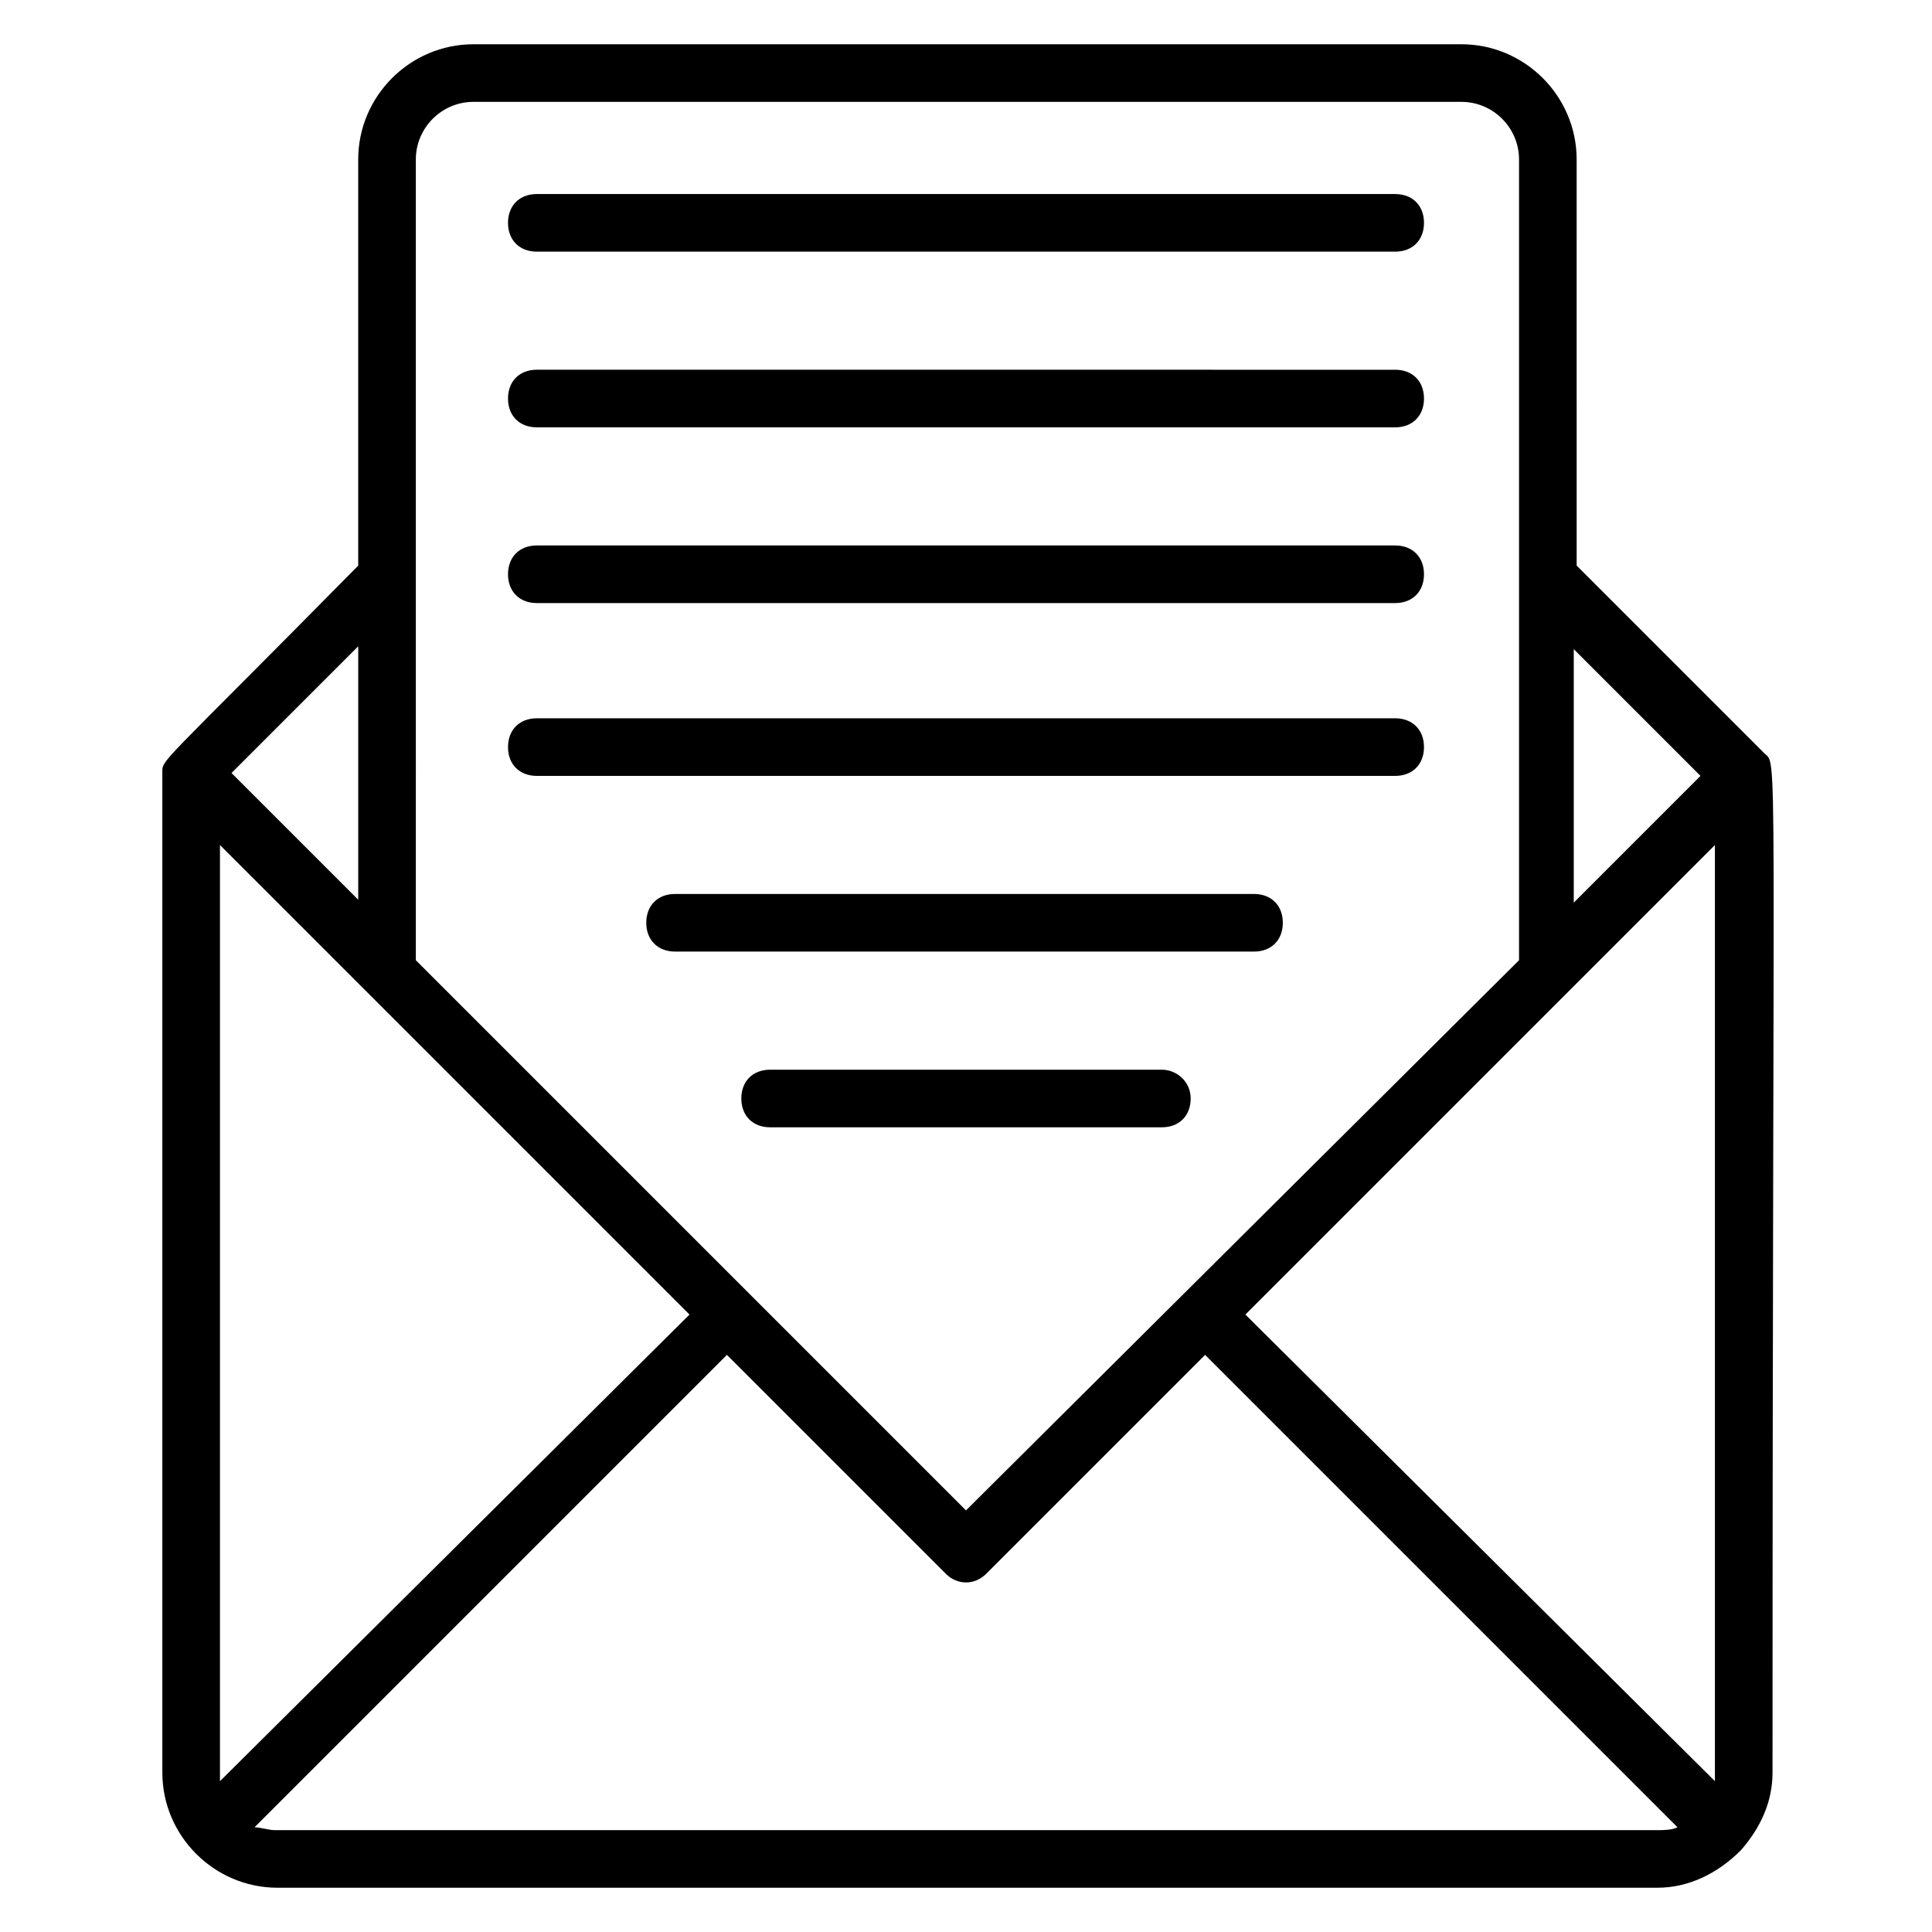
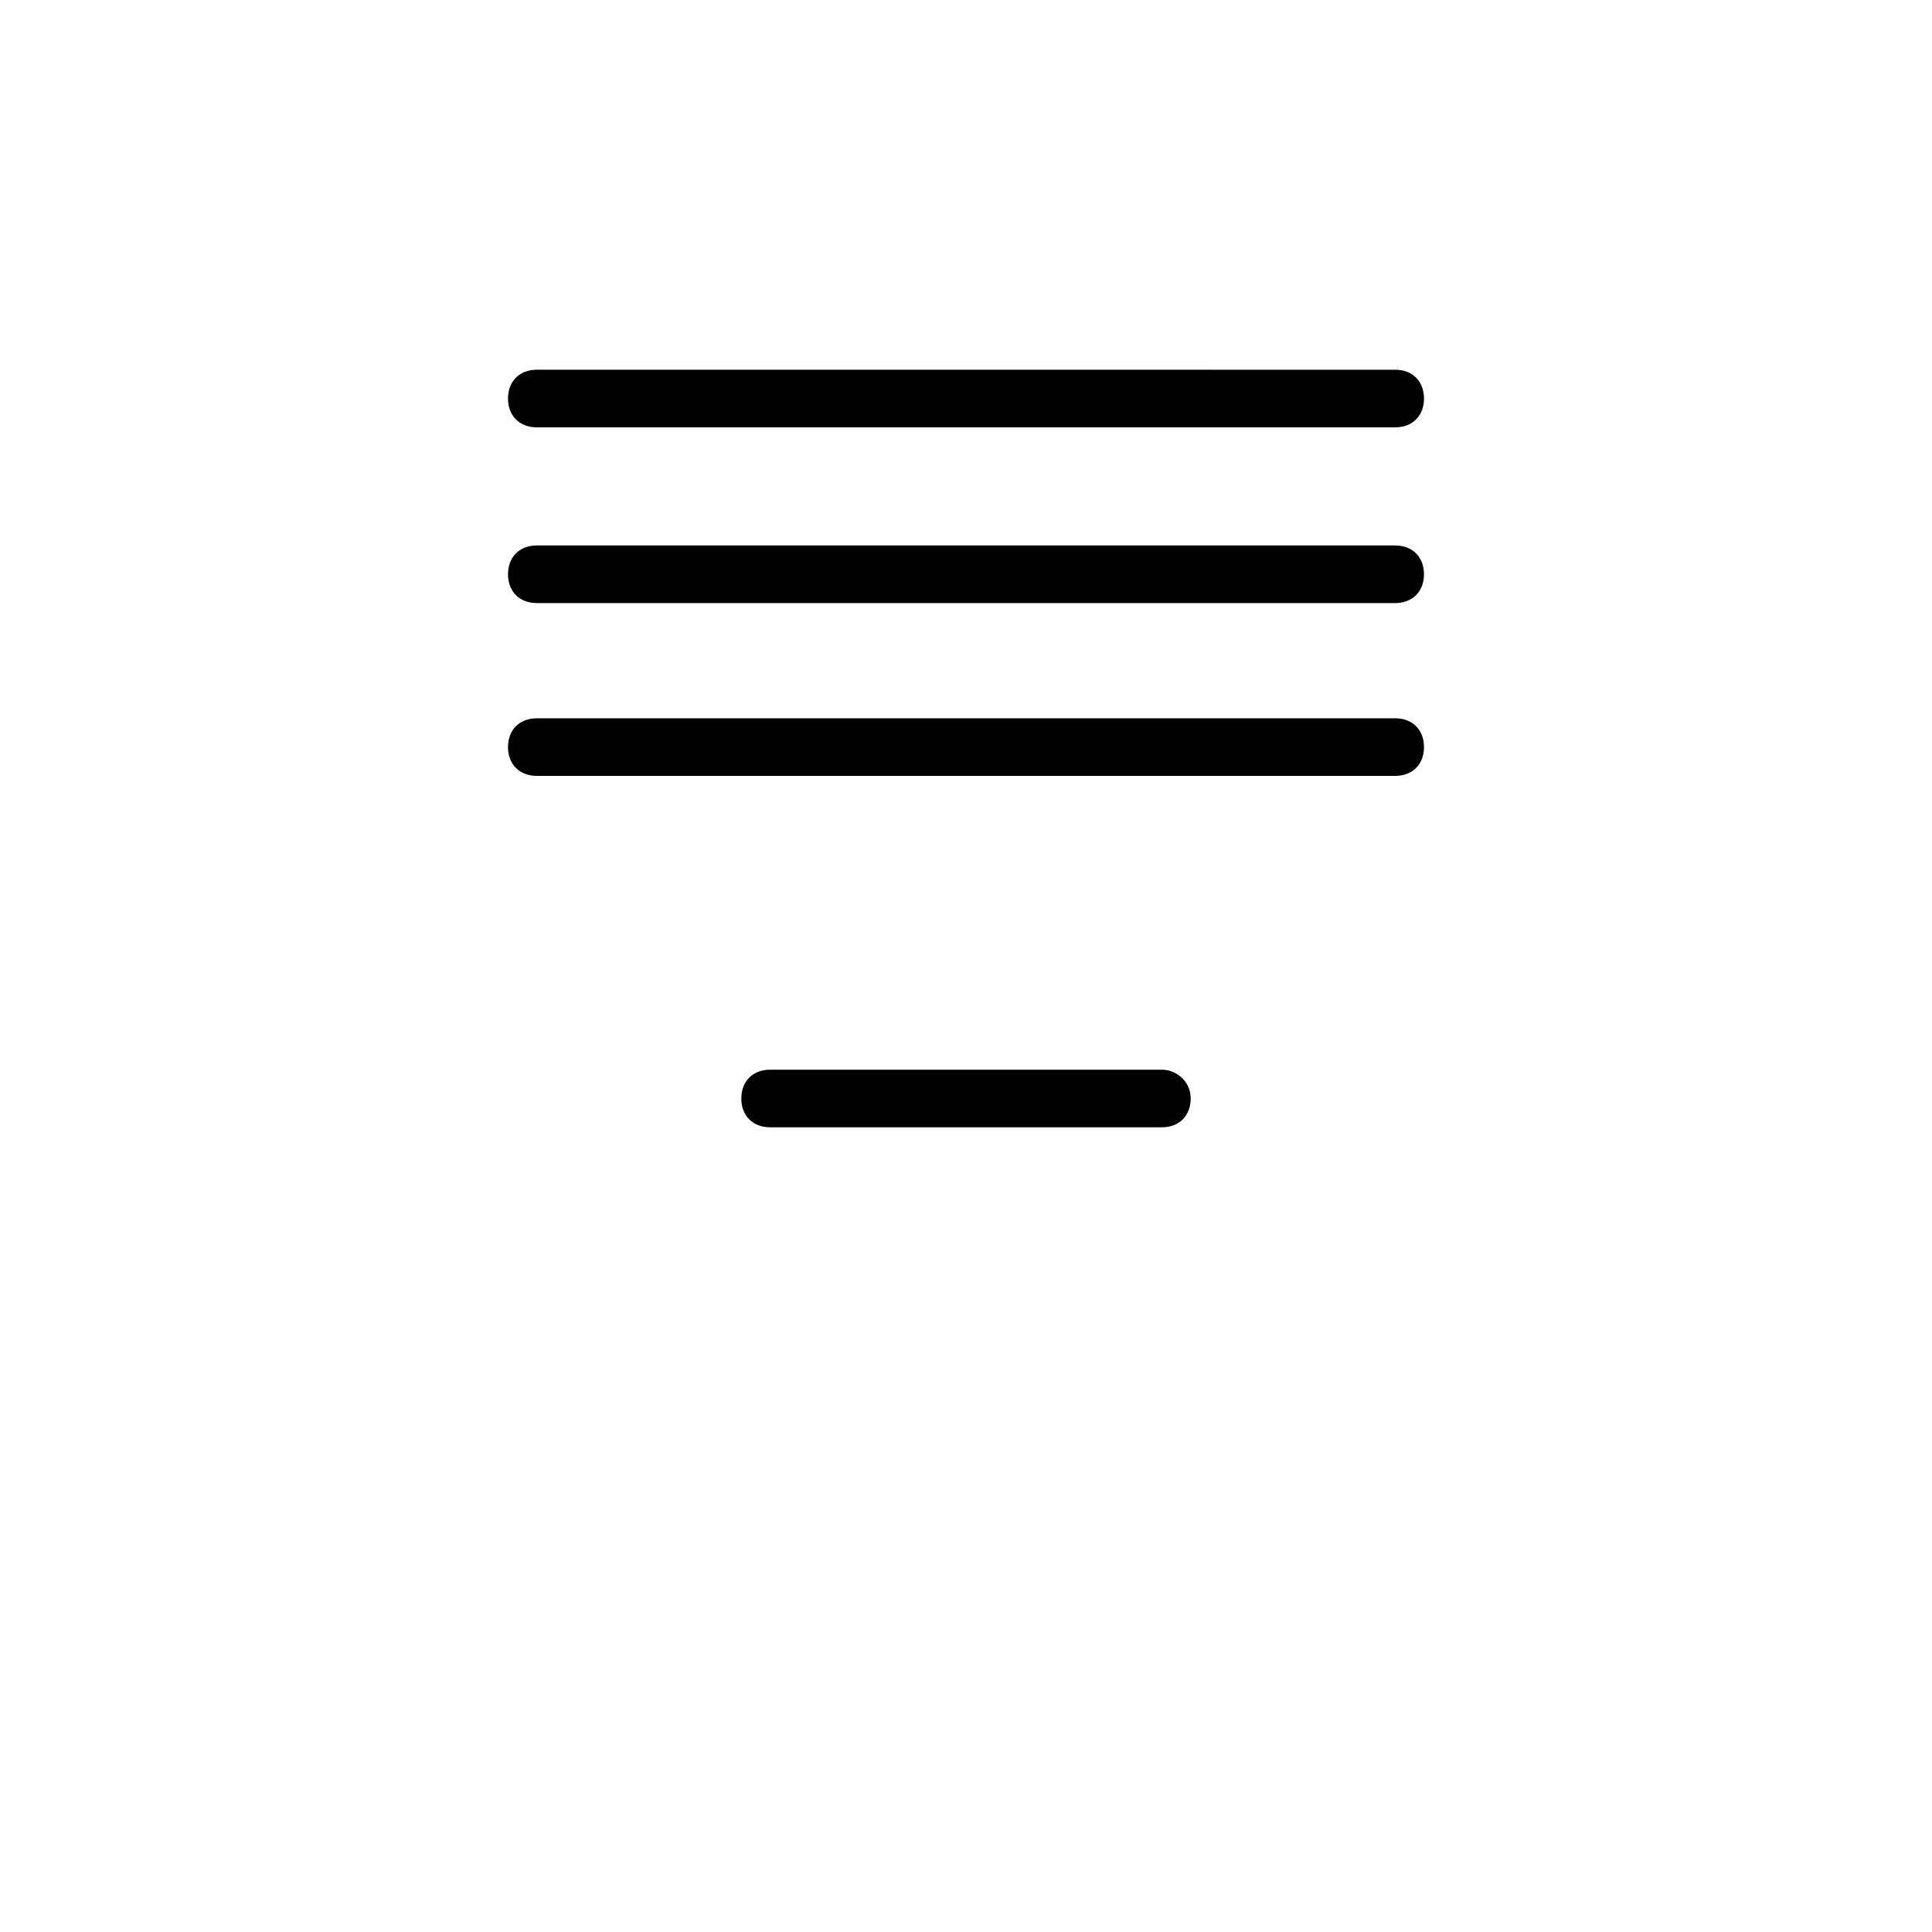
<svg xmlns="http://www.w3.org/2000/svg" fill="#000000" width="800px" height="800px" version="1.1" viewBox="144 144 512 512">
  <g>
-     <path d="m605.34 634.35v0c5.344-6.106 8.398-12.977 8.398-20.609 0-280.91 1.527-266.41-2.289-270.23l-49.617-49.617-0.004-107.63c0-16.793-13.742-30.535-30.535-30.535h-261.83c-16.793 0-30.535 13.742-30.535 30.535v107.63c-53.434 54.199-51.906 51.145-51.906 54.961v264.88c0 16.793 13.742 30.535 30.535 30.535h365.64c8.395 0 16.027-3.816 22.137-9.922zm-131.3-141.98 124.43-124.43v245.8 2.289zm120.61-142.75-33.586 33.586v-67.176zm-340.45-163.36c0-8.398 6.871-15.266 15.266-15.266h261.83c8.398 0 15.266 6.871 15.266 15.266v212.21l-146.56 145.8-145.8-145.8zm-51.906 429.77v-2.289-245.8c121.37 121.37 53.434 53.434 124.43 124.43zm36.641-300.76v67.176l-33.586-33.586zm-22.137 313.74c-1.527 0-3.816-0.762-5.344-0.762l125.19-125.19 58.016 58.016c3.055 3.055 7.633 3.055 10.688 0l58.016-58.016 125.19 125.19c-1.527 0.762-3.816 0.762-5.344 0.762z" />
    <path d="m286.26 257.25h227.48c4.582 0 7.633-3.055 7.633-7.633 0-4.582-3.055-7.633-7.633-7.633l-227.48-0.004c-4.582 0-7.633 3.055-7.633 7.633 0 4.582 3.055 7.637 7.633 7.637z" />
    <path d="m286.26 303.82h227.48c4.582 0 7.633-3.055 7.633-7.633 0-4.582-3.055-7.633-7.633-7.633h-227.48c-4.582 0-7.633 3.055-7.633 7.633s3.055 7.633 7.633 7.633z" />
    <path d="m286.26 349.62h227.48c4.582 0 7.633-3.055 7.633-7.633 0-4.582-3.055-7.633-7.633-7.633h-227.48c-4.582 0-7.633 3.055-7.633 7.633s3.055 7.633 7.633 7.633z" />
-     <path d="m476.33 380.91h-153.43c-4.582 0-7.633 3.055-7.633 7.633 0 4.582 3.055 7.633 7.633 7.633l153.43 0.004c4.582 0 7.633-3.055 7.633-7.633 0-4.582-3.051-7.637-7.633-7.637z" />
    <path d="m451.91 427.48h-103.82c-4.582 0-7.633 3.055-7.633 7.633 0 4.582 3.055 7.633 7.633 7.633h103.82c4.582 0 7.633-3.055 7.633-7.633 0-4.582-3.816-7.633-7.633-7.633z" />
-     <path d="m286.26 210.69h227.48c4.582 0 7.633-3.055 7.633-7.633 0-4.582-3.055-7.633-7.633-7.633h-227.48c-4.582 0-7.633 3.055-7.633 7.633 0 4.582 3.055 7.633 7.633 7.633z" />
  </g>
</svg>